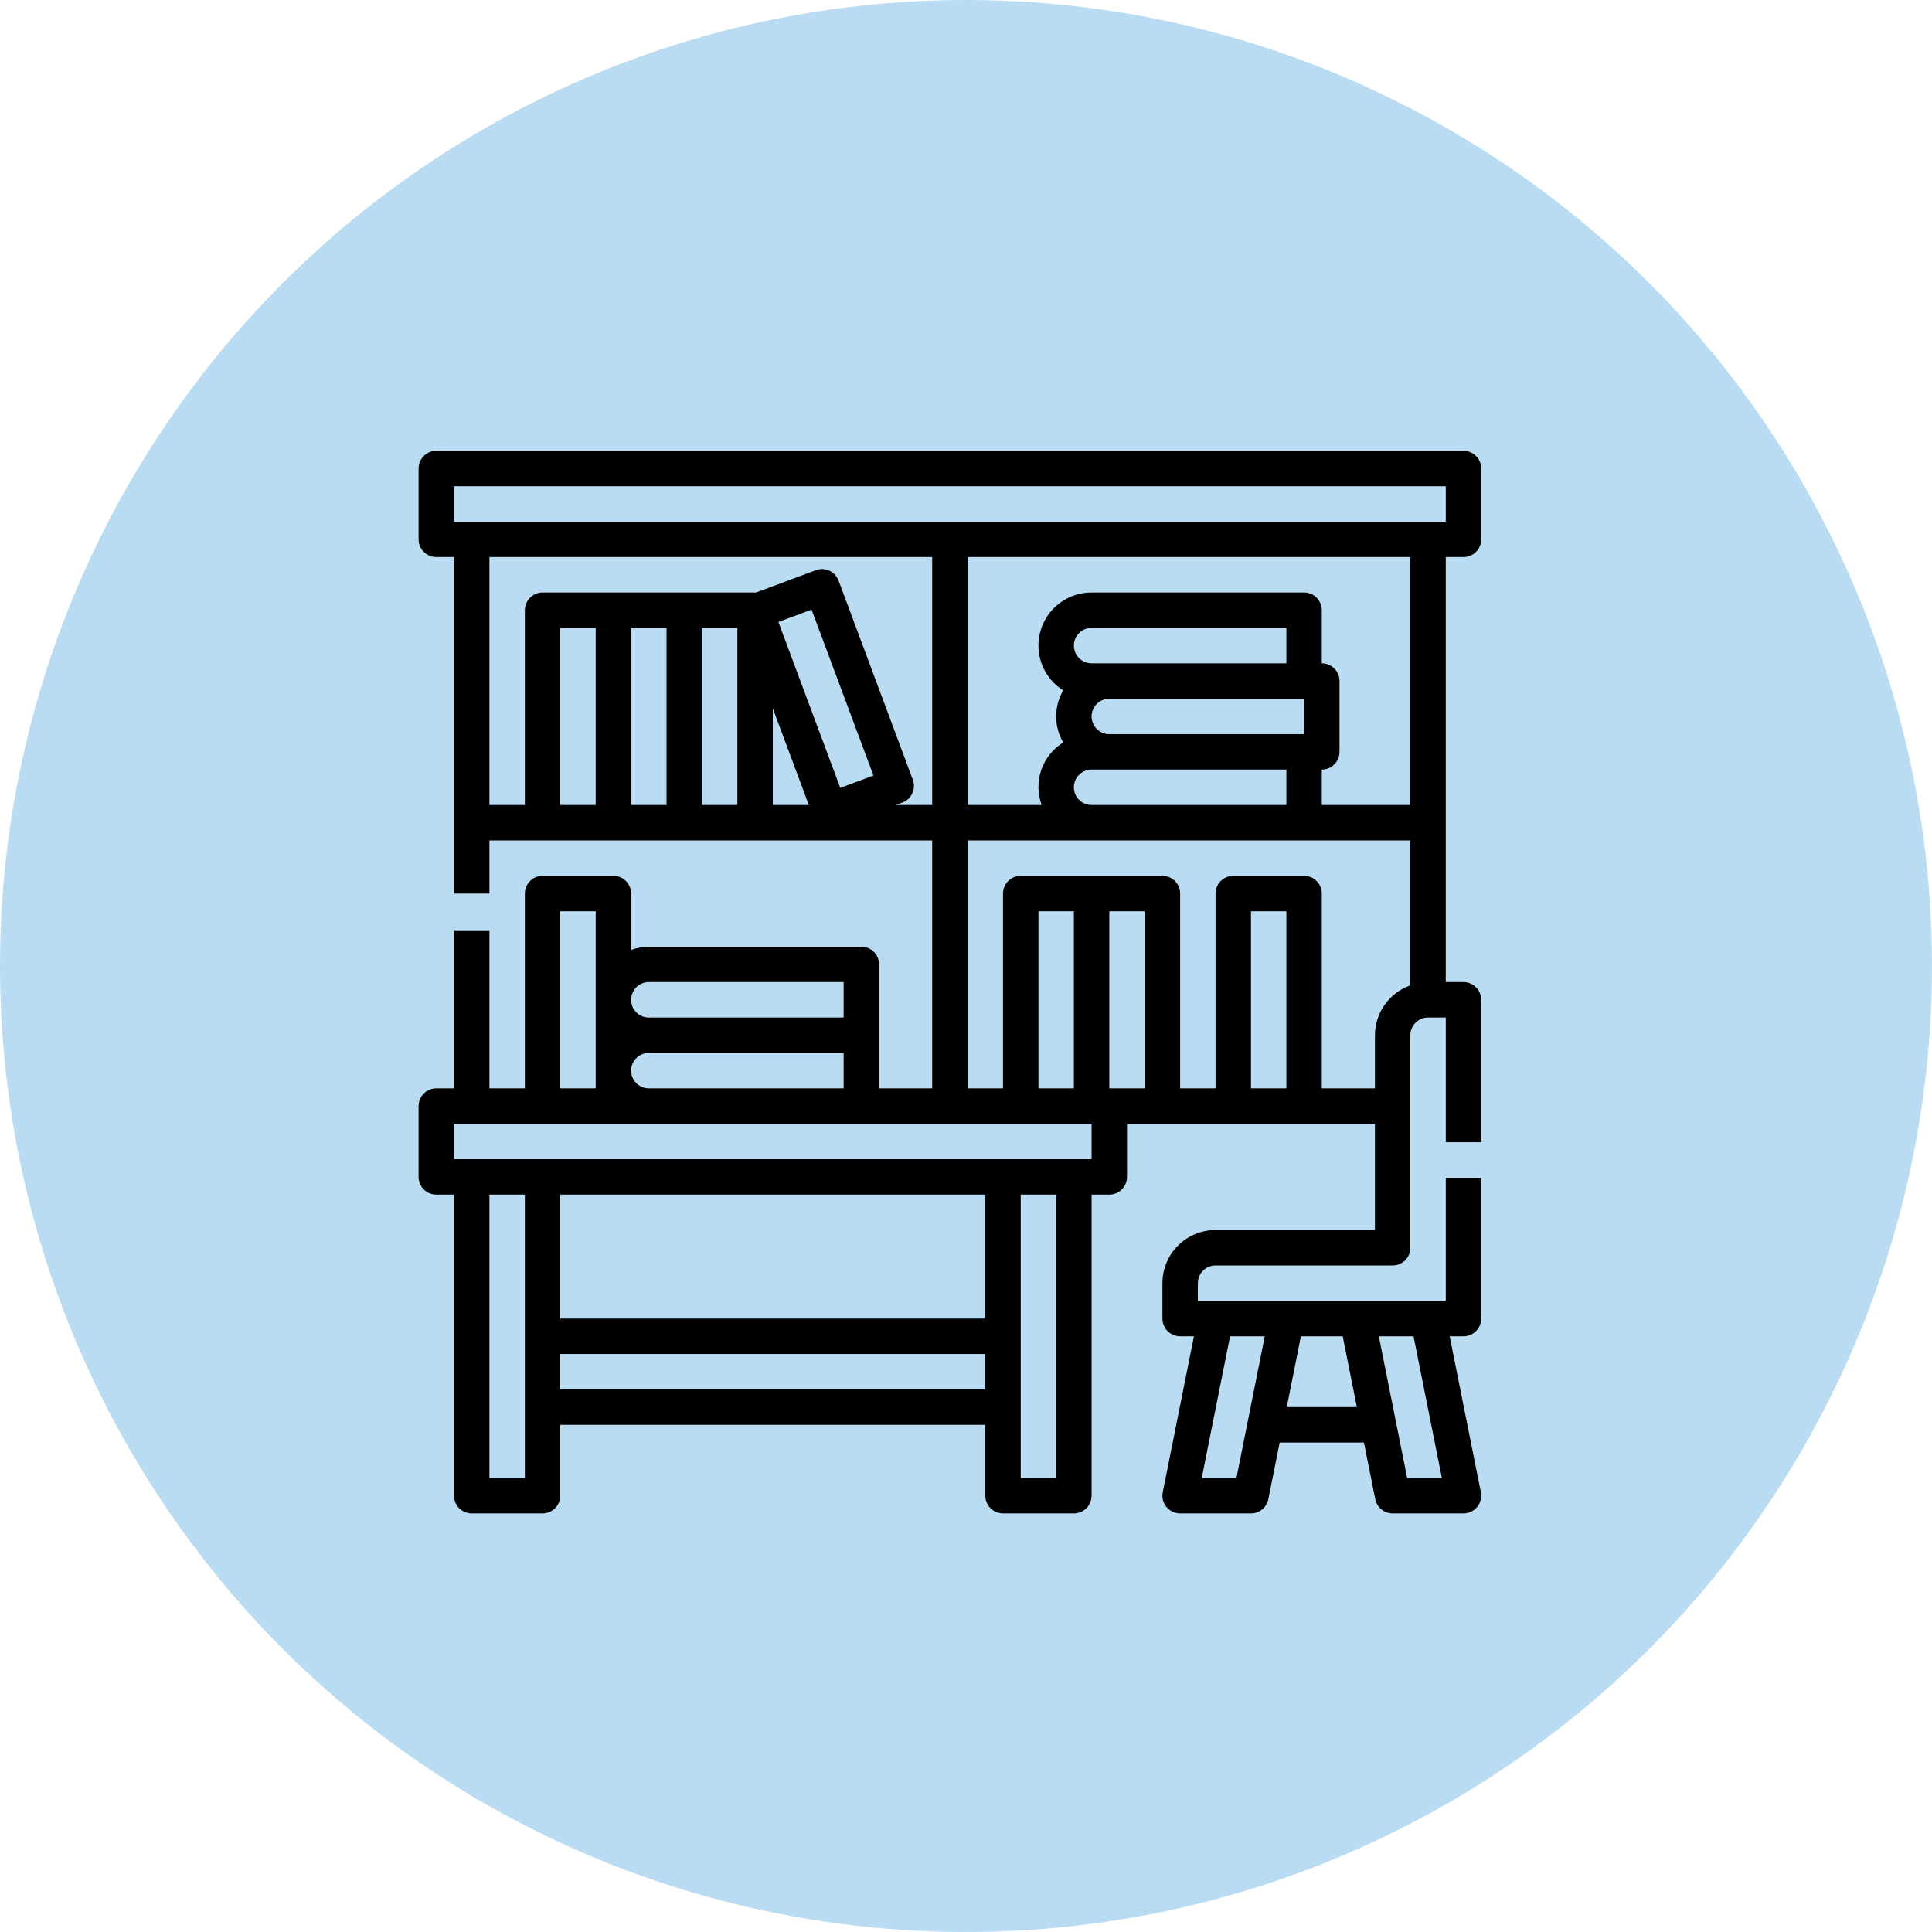
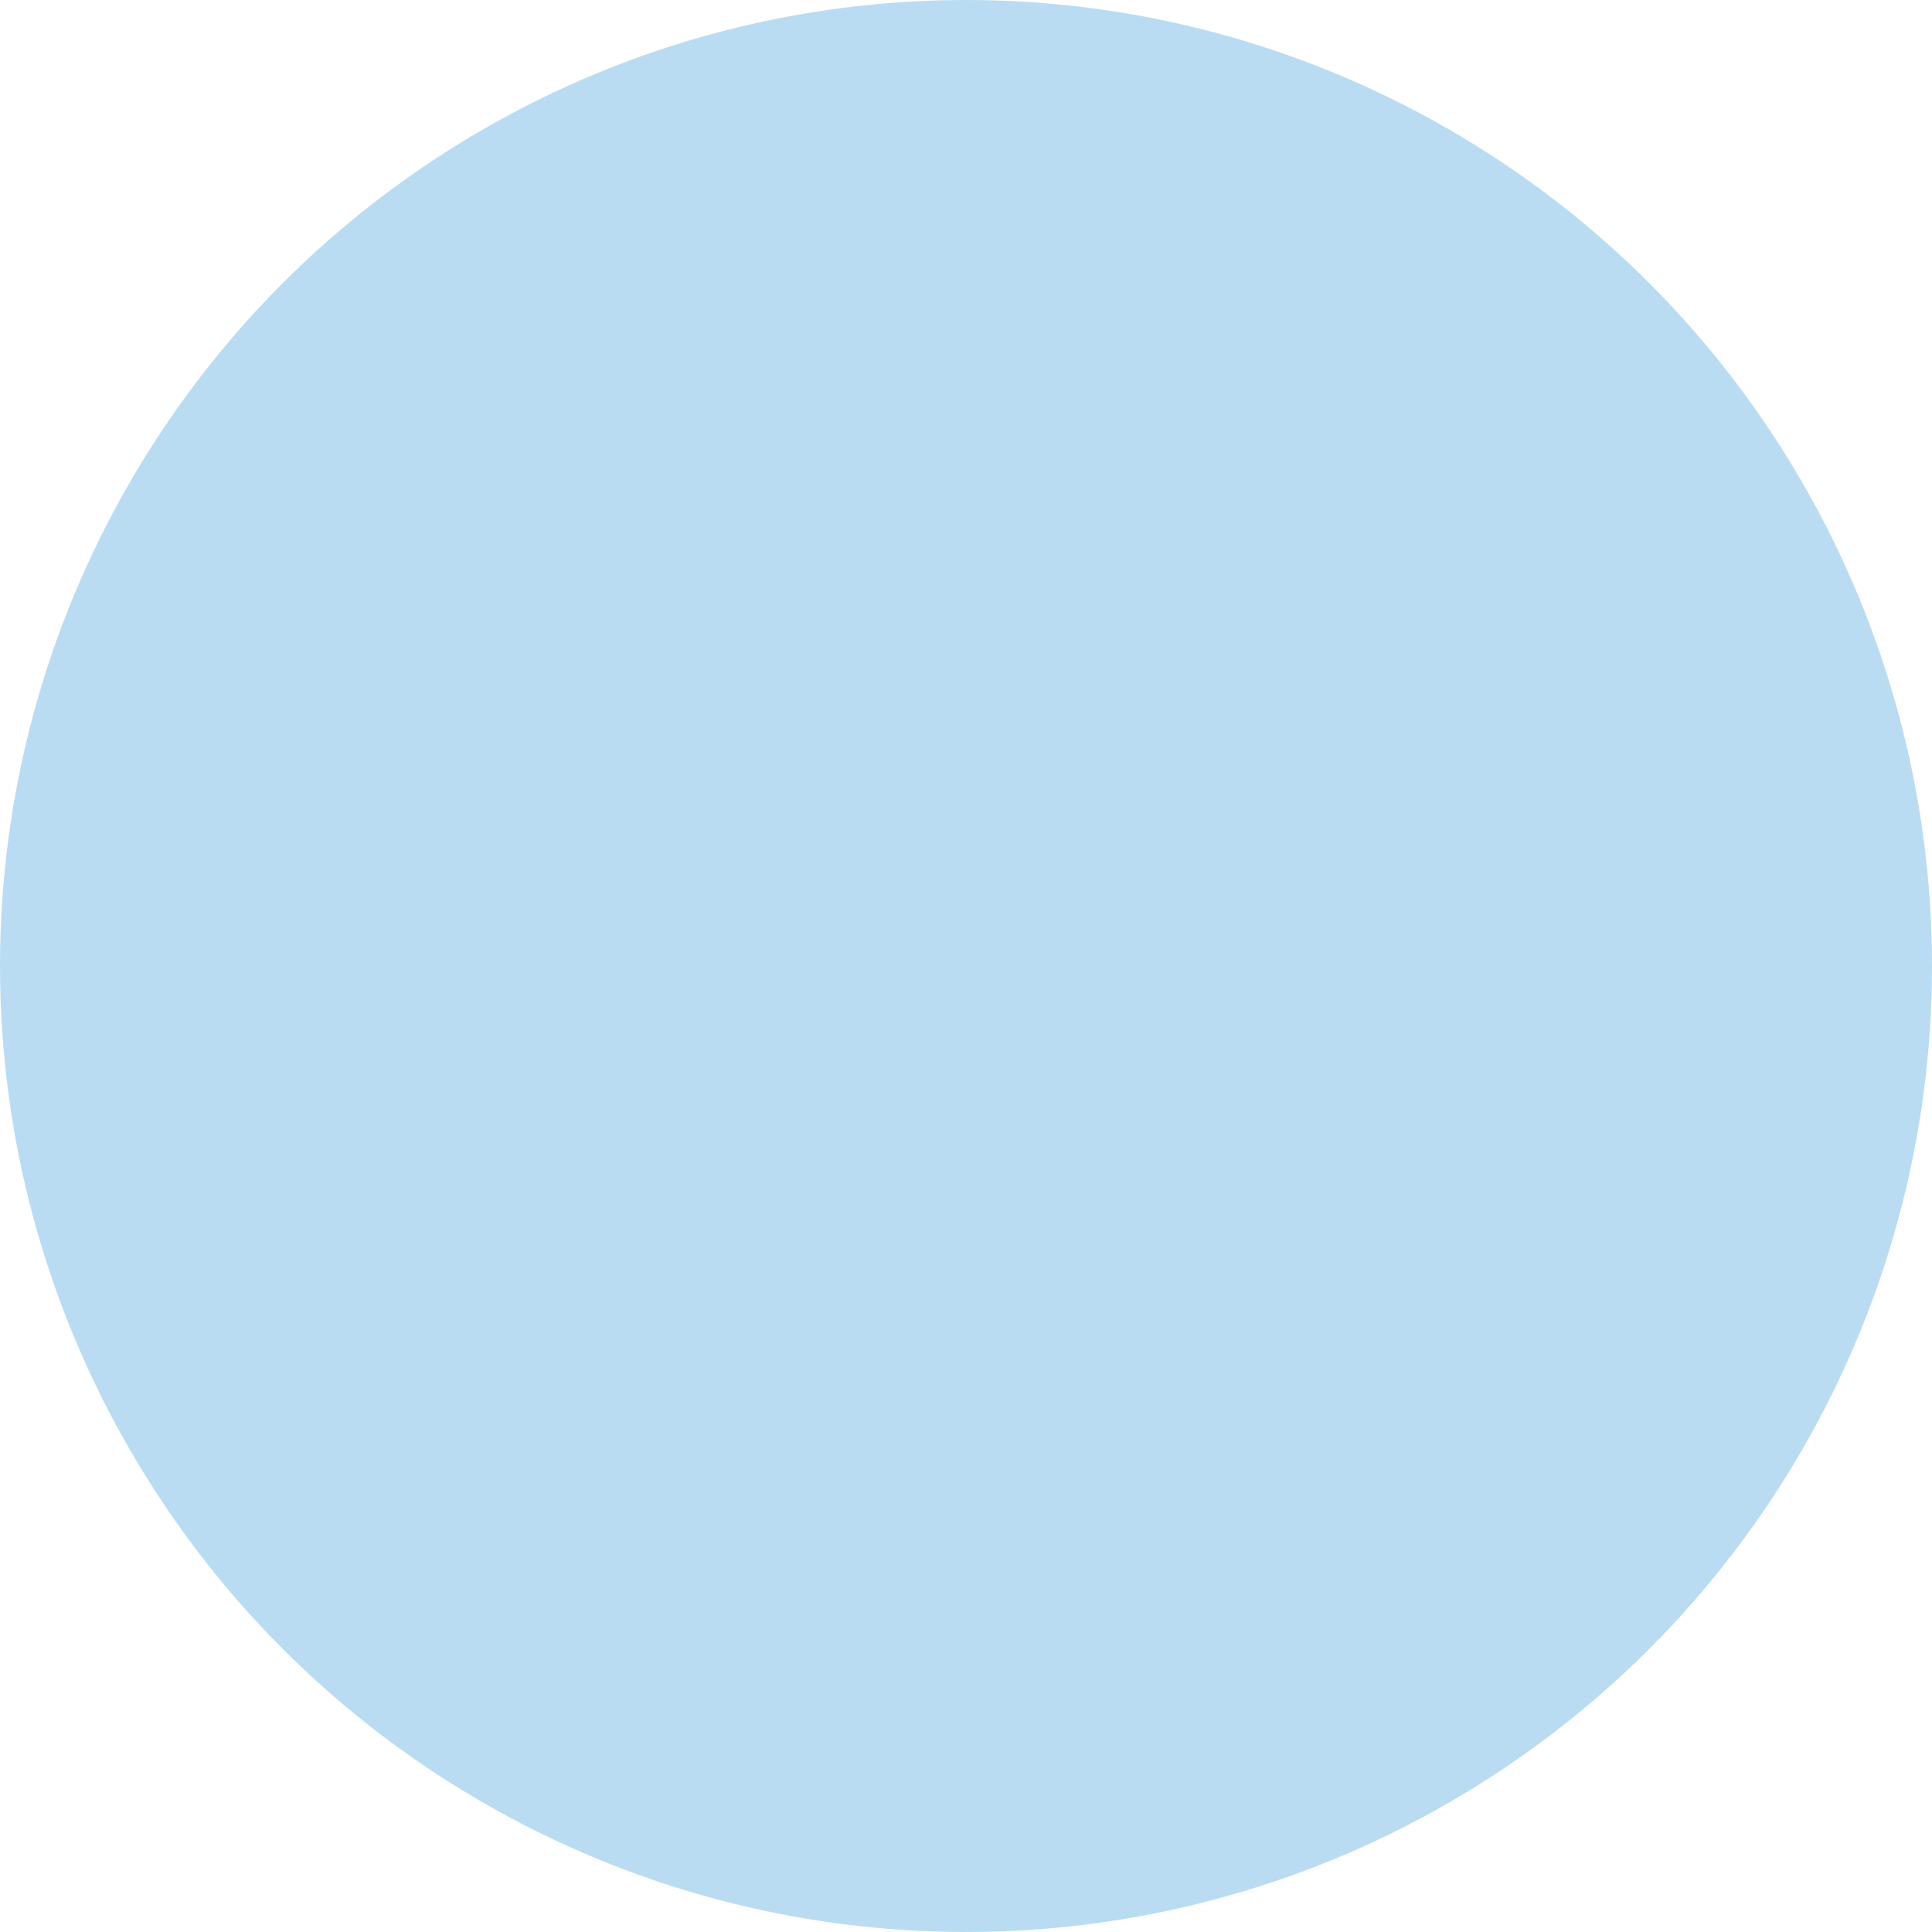
<svg xmlns="http://www.w3.org/2000/svg" width="60" height="60" viewBox="0 0 60 60" fill="none">
  <circle cx="30" cy="30" r="30" fill="#B9DCF3" />
-   <path d="M45.45 14H13.55C13.404 14 13.264 14.058 13.161 14.161C13.058 14.264 13 14.404 13 14.55V16.75C13 16.896 13.058 17.036 13.161 17.139C13.264 17.242 13.404 17.3 13.55 17.3H14.1V27.75H15.2V26.1H28.95V33.8H27.3V29.95C27.3 29.804 27.242 29.664 27.139 29.561C27.036 29.458 26.896 29.4 26.75 29.4H20.15C19.962 29.402 19.776 29.436 19.6 29.501V27.75C19.6 27.604 19.542 27.464 19.439 27.361C19.336 27.258 19.196 27.2 19.05 27.2H16.85C16.704 27.2 16.564 27.258 16.461 27.361C16.358 27.464 16.3 27.604 16.3 27.75V33.8H15.2V28.912H14.1V33.8H13.55C13.404 33.8 13.264 33.858 13.161 33.961C13.058 34.064 13 34.204 13 34.35V36.55C13 36.696 13.058 36.836 13.161 36.939C13.264 37.042 13.404 37.1 13.55 37.1H14.1V46.45C14.1 46.596 14.158 46.736 14.261 46.839C14.364 46.942 14.504 47 14.65 47H16.85C16.996 47 17.136 46.942 17.239 46.839C17.342 46.736 17.4 46.596 17.4 46.45V44.25H30.6V46.45C30.6 46.596 30.658 46.736 30.761 46.839C30.864 46.942 31.004 47 31.15 47H33.35C33.496 47 33.636 46.942 33.739 46.839C33.842 46.736 33.9 46.596 33.9 46.45V37.1H34.45C34.596 37.1 34.736 37.042 34.839 36.939C34.942 36.836 35 36.696 35 36.55V34.9H42.7V38.2H37.75C37.312 38.2 36.893 38.374 36.583 38.683C36.274 38.993 36.1 39.412 36.1 39.85V40.95C36.1 41.096 36.158 41.236 36.261 41.339C36.364 41.442 36.504 41.5 36.65 41.5H37.079L36.111 46.34C36.094 46.42 36.096 46.503 36.115 46.582C36.135 46.661 36.172 46.735 36.224 46.798C36.275 46.861 36.34 46.912 36.414 46.947C36.488 46.982 36.568 47 36.65 47H38.85C38.977 47 39.1 46.956 39.198 46.876C39.296 46.796 39.364 46.684 39.389 46.56L39.741 44.8H42.359L42.711 46.56C42.736 46.684 42.803 46.796 42.902 46.876C43 46.956 43.123 47 43.25 47H45.45C45.532 47 45.612 46.982 45.686 46.947C45.76 46.912 45.825 46.861 45.876 46.798C45.928 46.735 45.965 46.661 45.984 46.582C46.004 46.502 46.005 46.42 45.989 46.34L45.021 41.5H45.45C45.596 41.5 45.736 41.442 45.839 41.339C45.942 41.236 46 41.096 46 40.95V36.576H44.9V40.4H37.2V39.85C37.2 39.704 37.258 39.564 37.361 39.461C37.464 39.358 37.604 39.3 37.75 39.3H43.25C43.396 39.3 43.536 39.242 43.639 39.139C43.742 39.036 43.8 38.896 43.8 38.75V32.15C43.8 32.004 43.858 31.864 43.961 31.761C44.064 31.658 44.204 31.6 44.35 31.6H44.9V35.473H46V31.05C46 30.904 45.942 30.764 45.839 30.661C45.736 30.558 45.596 30.5 45.45 30.5H44.9V17.3H45.45C45.596 17.3 45.736 17.242 45.839 17.139C45.942 17.036 46 16.896 46 16.75V14.55C46 14.404 45.942 14.264 45.839 14.161C45.736 14.058 45.596 14 45.45 14ZM39.961 43.7L40.401 41.5H41.699L42.139 43.7H39.961ZM43.899 41.5L44.779 45.9H43.701L42.821 41.5H43.899ZM39.279 41.5L38.399 45.9H37.321L38.201 41.5H39.279ZM18.5 25H17.4V19.5H18.5V25ZM19.6 19.5H20.7V25H19.6V19.5ZM21.8 25V19.5H22.9V25H21.8ZM24 21.998L25.119 25H24V21.998ZM26.096 24.469L24.174 19.316L25.204 18.931L27.126 24.084L26.096 24.469ZM27.819 25L28.026 24.923C28.162 24.872 28.273 24.769 28.334 24.636C28.394 24.504 28.4 24.352 28.349 24.216L26.043 18.032C25.992 17.895 25.889 17.784 25.757 17.723C25.624 17.663 25.473 17.657 25.336 17.708L23.47 18.404C23.463 18.404 23.457 18.4 23.45 18.4H16.85C16.704 18.4 16.564 18.458 16.461 18.561C16.358 18.664 16.3 18.804 16.3 18.95V25H15.2V17.3H28.95V25H27.819ZM19.6 33.25C19.6 33.104 19.658 32.964 19.761 32.861C19.864 32.758 20.004 32.7 20.15 32.7H26.2V33.8H20.15C20.004 33.8 19.864 33.742 19.761 33.639C19.658 33.536 19.6 33.396 19.6 33.25ZM20.15 30.5H26.2V31.6H20.15C20.004 31.6 19.864 31.542 19.761 31.439C19.658 31.336 19.6 31.196 19.6 31.05C19.6 30.904 19.658 30.764 19.761 30.661C19.864 30.558 20.004 30.5 20.15 30.5ZM17.4 28.3H18.5V33.8H17.4V28.3ZM16.3 45.9H15.2V37.1H16.3V45.9ZM30.6 37.1V40.95H17.4V37.1H30.6ZM17.4 43.15V42.05H30.6V43.15H17.4ZM32.8 45.9H31.7V37.1H32.8V45.9ZM33.9 36H14.1V34.9H33.9V36ZM33.35 33.8H32.25V28.3H33.35V33.8ZM35 33.8H34.45V28.3H35.55V33.8H35ZM38.85 33.8V28.3H39.95V33.8H38.85ZM42.7 32.15V33.8H41.05V27.75C41.05 27.604 40.992 27.464 40.889 27.361C40.786 27.258 40.646 27.2 40.5 27.2H38.3C38.154 27.2 38.014 27.258 37.911 27.361C37.808 27.464 37.75 27.604 37.75 27.75V33.8H36.65V27.75C36.65 27.604 36.592 27.464 36.489 27.361C36.386 27.258 36.246 27.2 36.1 27.2H31.7C31.554 27.2 31.414 27.258 31.311 27.361C31.208 27.464 31.15 27.604 31.15 27.75V33.8H30.05V26.1H43.8V30.601C43.479 30.715 43.202 30.924 43.005 31.201C42.808 31.479 42.701 31.81 42.7 32.15ZM33.9 20.6C33.754 20.6 33.614 20.542 33.511 20.439C33.408 20.336 33.35 20.196 33.35 20.05C33.35 19.904 33.408 19.764 33.511 19.661C33.614 19.558 33.754 19.5 33.9 19.5H39.95V20.6H33.9ZM33.9 22.25C33.9 22.104 33.958 21.964 34.061 21.861C34.164 21.758 34.304 21.7 34.45 21.7H40.5V22.8H34.45C34.304 22.8 34.164 22.742 34.061 22.639C33.958 22.536 33.9 22.396 33.9 22.25ZM33.35 24.45C33.35 24.304 33.408 24.164 33.511 24.061C33.614 23.958 33.754 23.9 33.9 23.9H39.95V25H33.9C33.754 25 33.614 24.942 33.511 24.839C33.408 24.736 33.35 24.596 33.35 24.45ZM43.8 25H41.05V23.9C41.196 23.9 41.336 23.842 41.439 23.739C41.542 23.636 41.6 23.496 41.6 23.35V21.15C41.6 21.004 41.542 20.864 41.439 20.761C41.336 20.658 41.196 20.6 41.05 20.6V18.95C41.05 18.804 40.992 18.664 40.889 18.561C40.786 18.458 40.646 18.4 40.5 18.4H33.9C33.542 18.399 33.194 18.515 32.908 18.729C32.622 18.944 32.414 19.245 32.314 19.589C32.215 19.932 32.23 20.299 32.357 20.633C32.485 20.967 32.717 21.251 33.02 21.441C32.876 21.686 32.8 21.965 32.8 22.25C32.8 22.535 32.876 22.814 33.02 23.059C32.701 23.255 32.46 23.556 32.338 23.91C32.216 24.264 32.221 24.649 32.351 25H30.05V17.3H43.8V25ZM44.9 16.2H14.1V15.1H44.9V16.2Z" fill="black" />
</svg>